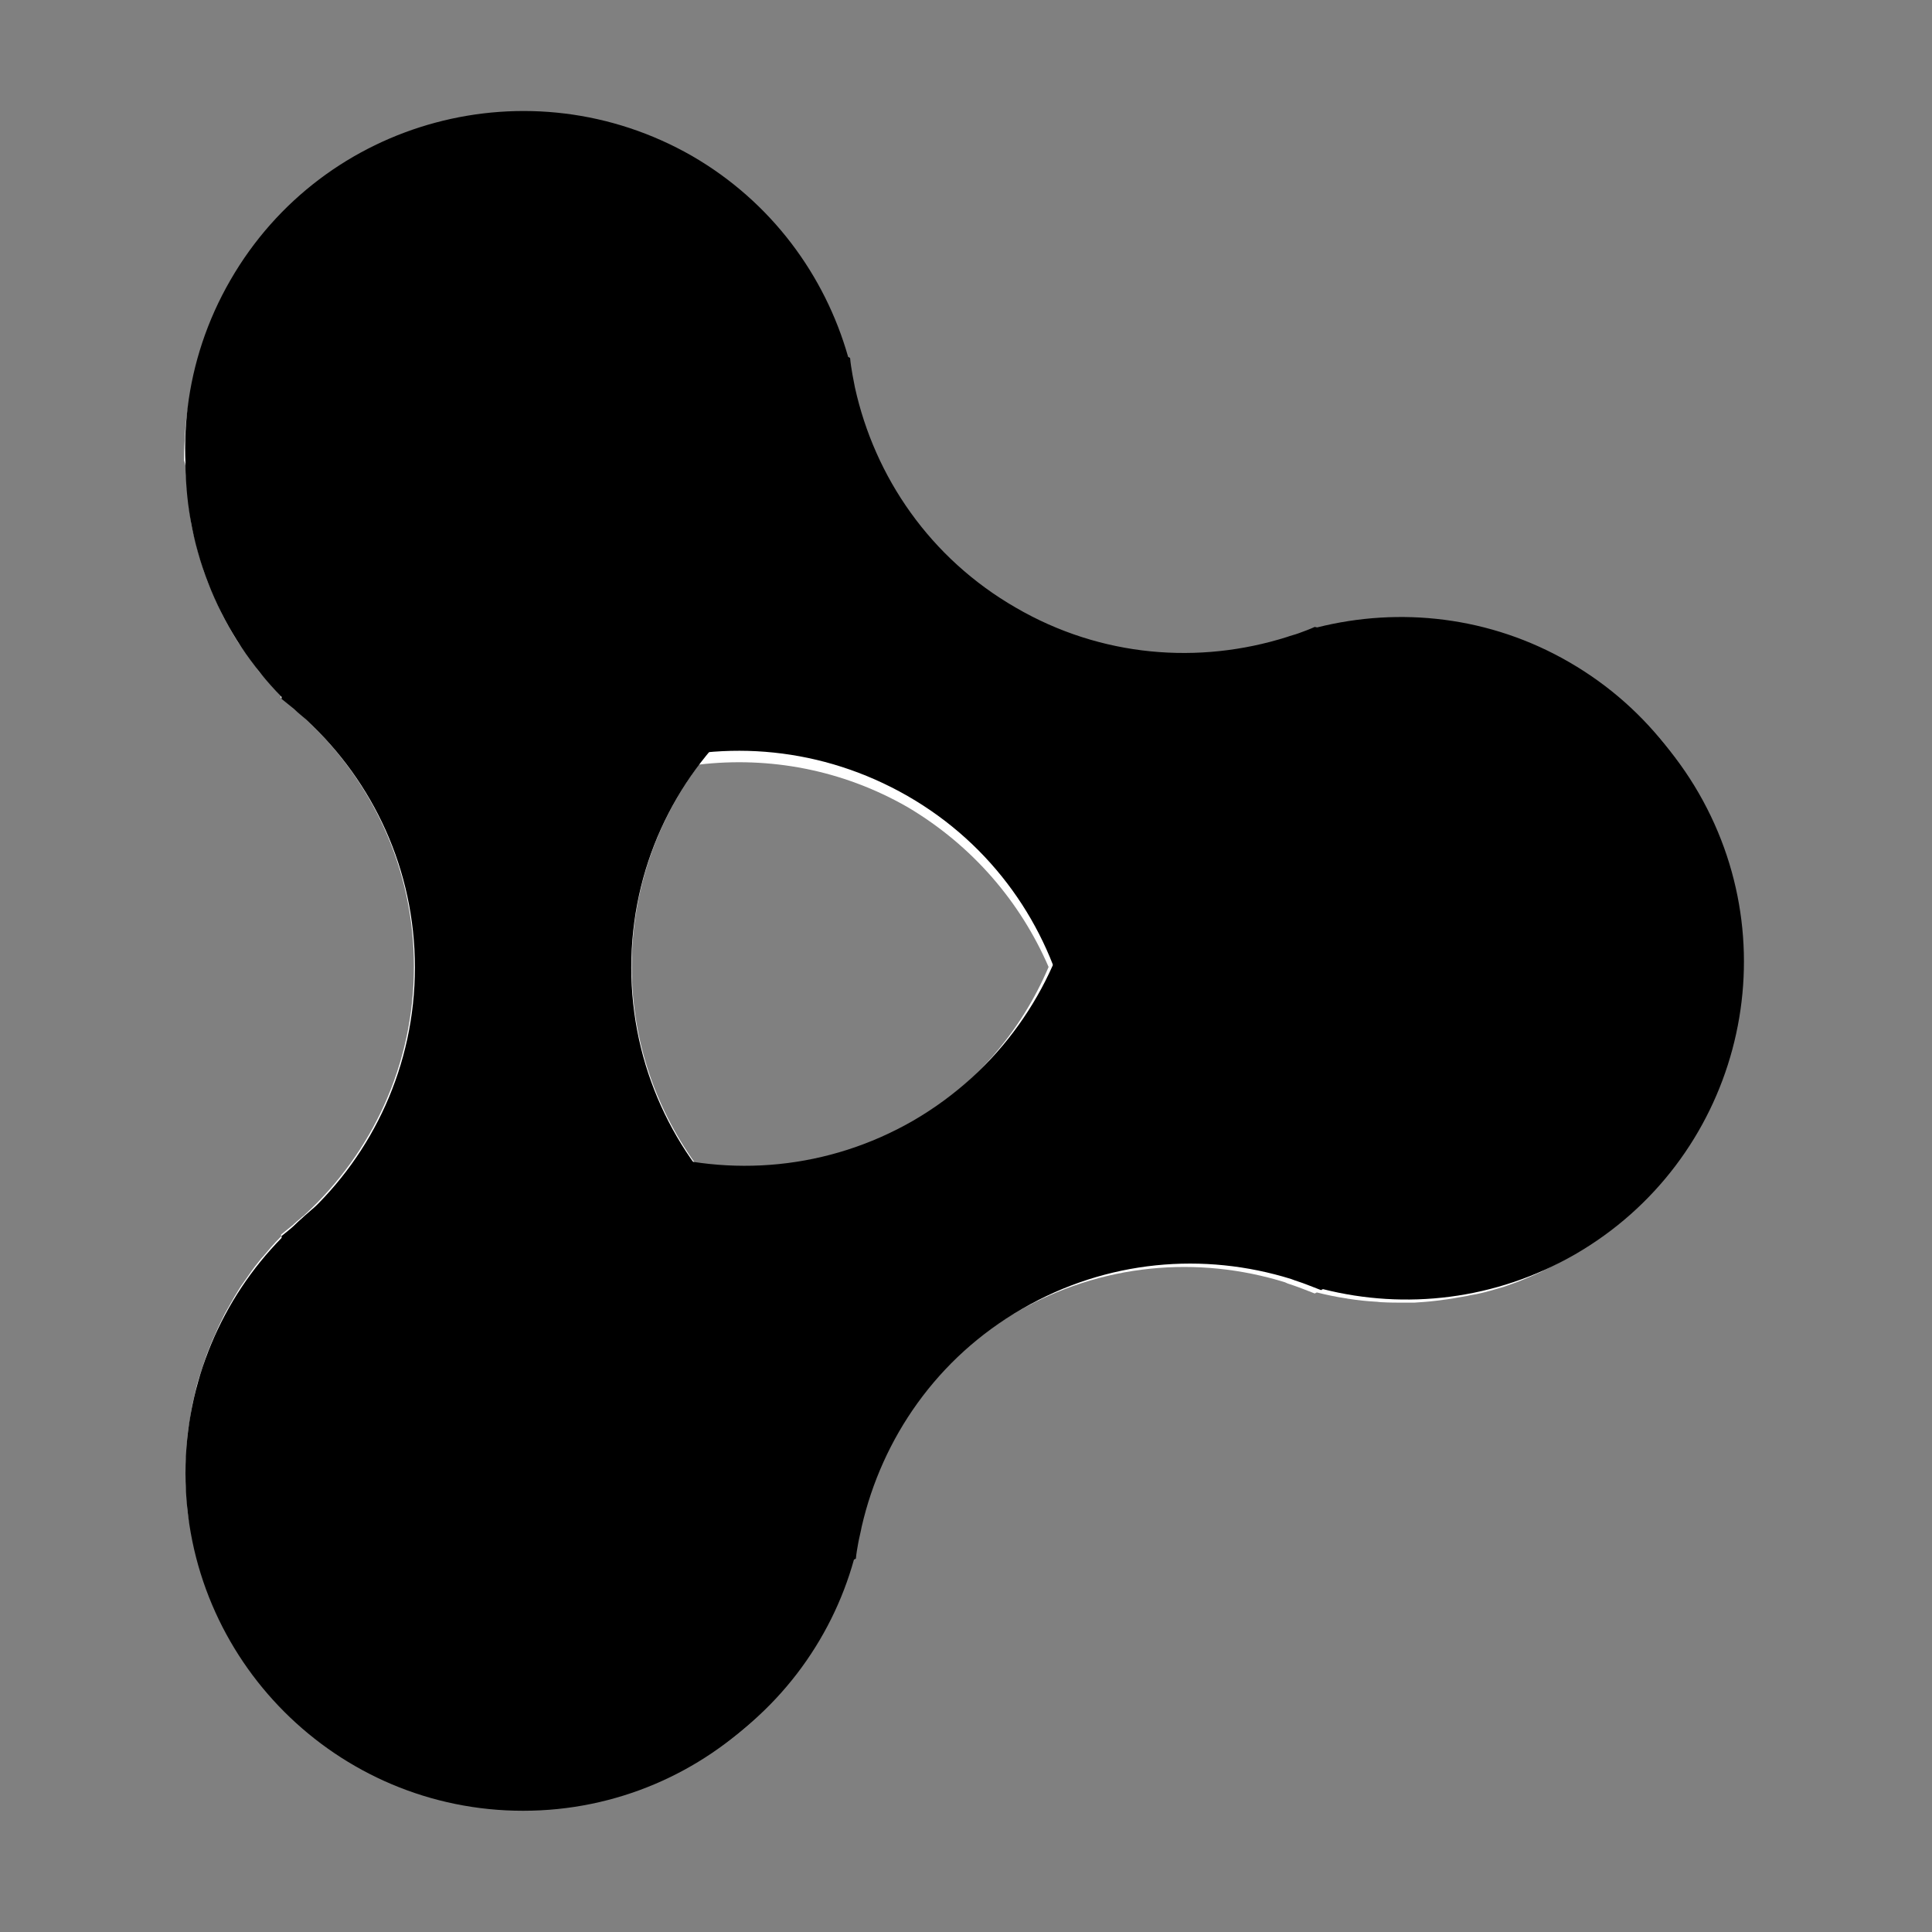
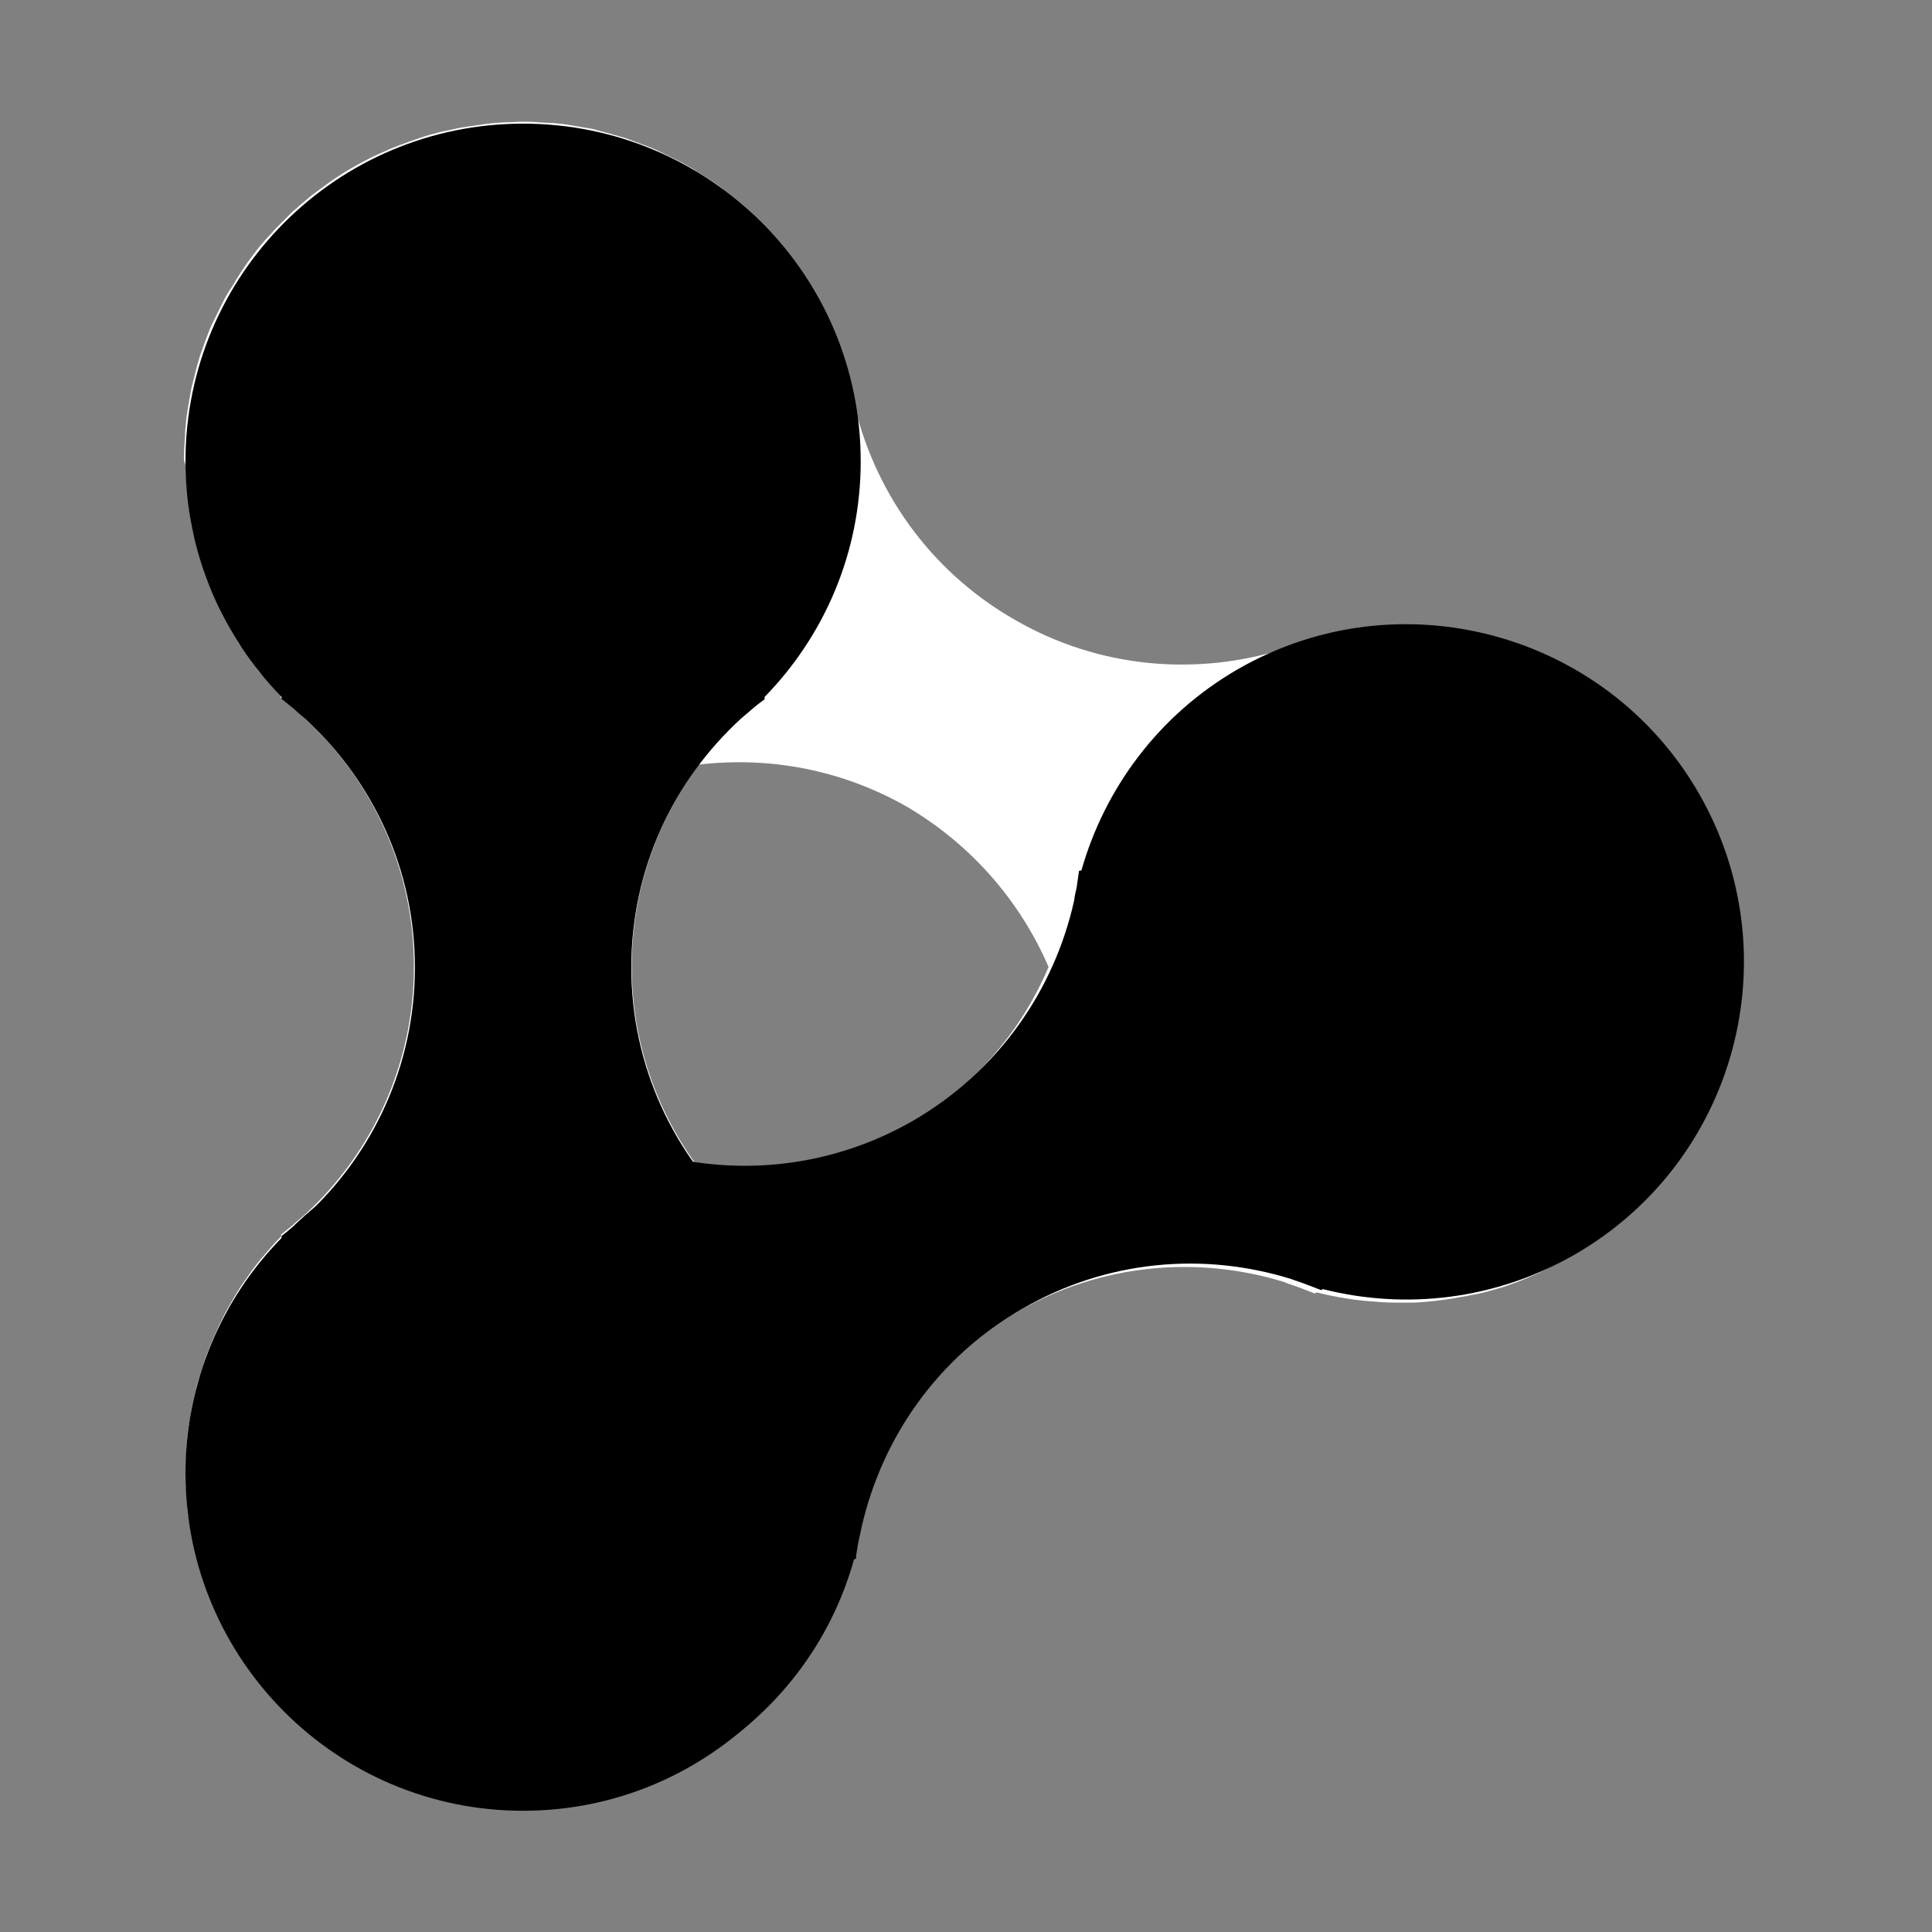
<svg xmlns="http://www.w3.org/2000/svg" version="1.1" id="レイヤー_1" x="0px" y="0px" viewBox="0 0 400 400" style="enable-background:new 0 0 400 400;" xml:space="preserve">
  <rect x="0" y="0" width="400" height="400" fill="#808080" stroke="none" />
  <style type="text/css">
	.st0{fill:#FFFFFF;}
</style>
  <g>
    <path class="st0" d="M38.5,97.6c0,1.2,0.1,2.4,0.2,3.6c0.1,1.2,0.3,2.4,0.4,3.6c0.1,1,0.3,2,0.4,3c0.2,1.3,0.5,2.6,0.9,4   c0.2,0.8,0.4,1.7,0.6,2.5c0.4,1.3,0.8,2.6,1.2,3.9c0.3,0.8,0.6,1.7,0.9,2.5c0.5,1.2,1,2.3,1.5,3.5c0.4,0.9,0.9,1.9,1.3,2.8   c0.5,1,1,1.9,1.5,2.8c0.6,1.1,1.2,2.1,1.9,3.2c0.5,0.7,1,1.4,1.5,2.1c0.8,1.2,1.6,2.3,2.5,3.5c0.4,0.6,0.9,1.1,1.4,1.6   c1,1.2,2,2.3,3,3.4c0.1,0.1,0.2,0.3,0.4,0.4v0.4c0.9,0.7,1.7,1.4,2.6,2.1c0.1,0.1,0.3,0.2,0.4,0.4c0.4,0.4,0.9,0.8,1.3,1.2   c0.3,0.2,0.5,0.5,0.8,0.7c13.8,12.8,22.5,31,22.5,51.3c0,20.3-8.7,38.6-22.5,51.3c-0.2,0.2-0.4,0.4-0.6,0.5   c-0.5,0.5-1.1,0.9-1.6,1.4c-0.1,0.1-0.2,0.1-0.2,0.2c-0.9,0.7-1.7,1.4-2.6,2.1l0,0.4c-0.1,0.1-0.2,0.2-0.3,0.3   c-1.2,1.2-2.3,2.5-3.3,3.7c-0.4,0.4-0.8,0.9-1.1,1.3c-1,1.2-1.8,2.4-2.7,3.7c-0.4,0.6-0.9,1.2-1.3,1.9c-0.7,1.1-1.4,2.3-2,3.4   c-0.5,0.9-1,1.7-1.4,2.6c-0.5,1-1,2-1.4,3c-0.5,1.1-1,2.2-1.4,3.3c-0.4,0.9-0.7,1.8-1,2.7c-0.4,1.2-0.8,2.5-1.2,3.7   c-0.3,0.9-0.5,1.8-0.7,2.7c-0.3,1.3-0.6,2.5-0.8,3.8c-0.2,1-0.3,2.1-0.5,3.1c-0.2,1.2-0.3,2.3-0.4,3.5c-0.1,1.2-0.1,2.5-0.2,3.7   c0,0.7-0.1,1.5-0.1,2.2c0,0.3,0,0.6,0,0.8c0,1.4,0.1,2.8,0.2,4.1c0.1,1,0.1,1.9,0.2,2.9c0.1,1.2,0.3,2.4,0.6,3.6   c0.2,1.1,0.3,2.2,0.6,3.3c0.2,0.9,0.5,1.8,0.7,2.8c0.4,1.4,0.7,2.7,1.1,4c0.2,0.7,0.5,1.3,0.7,2c0.6,1.6,1.1,3.1,1.8,4.6   c0.2,0.5,0.5,1,0.8,1.6c0.8,1.6,1.5,3.2,2.4,4.7c0.1,0.2,0.2,0.3,0.3,0.5c0.2,0.4,0.5,0.8,0.8,1.2c0.8,1.4,1.7,2.8,2.6,4.1   c0.5,0.7,1.1,1.4,1.6,2.1c0.8,1.1,1.6,2.1,2.5,3.1c0.7,0.8,1.4,1.6,2.2,2.4c0.8,0.8,1.6,1.7,2.4,2.5c0.8,0.8,1.7,1.6,2.6,2.3   c0.8,0.7,1.7,1.4,2.5,2.1c0.9,0.7,1.8,1.4,2.7,2c1,0.7,1.9,1.4,2.9,2c0.8,0.5,1.7,1,2.5,1.5c1.1,0.7,2.3,1.3,3.5,1.9   c0.8,0.4,1.5,0.8,2.3,1.1c1.3,0.6,2.6,1.2,4,1.7c0.7,0.3,1.4,0.5,2.1,0.8c1.4,0.5,2.8,1,4.3,1.4c0.8,0.2,1.5,0.4,2.3,0.6   c1.4,0.3,2.8,0.7,4.2,0.9c0.9,0.2,1.9,0.3,2.8,0.4c1.3,0.2,2.5,0.3,3.8,0.4c1.2,0.1,2.4,0.1,3.6,0.2c0.8,0,1.5,0.1,2.3,0.1   c0.3,0,0.6,0,0.9,0c1.3,0,2.6-0.1,3.9-0.2c1-0.1,2.1-0.1,3.1-0.2c1.1-0.1,2.3-0.3,3.4-0.5c1.2-0.2,2.3-0.4,3.5-0.6   c0.9-0.2,1.8-0.5,2.7-0.7c1.4-0.4,2.8-0.7,4.1-1.1c0.7-0.2,1.3-0.5,2-0.7c1.5-0.6,3.1-1.1,4.5-1.8c0.6-0.2,1.1-0.5,1.7-0.8   c1.5-0.7,3.1-1.5,4.6-2.3c0.2-0.1,0.4-0.2,0.5-0.3c0.5-0.3,0.9-0.6,1.4-0.9c1.3-0.8,2.6-1.6,3.8-2.5c0.8-0.6,1.6-1.1,2.3-1.7   c1-0.8,2-1.5,2.9-2.3c0.9-0.7,1.7-1.5,2.5-2.3c0.8-0.7,1.6-1.5,2.3-2.2c0.8-0.9,1.6-1.8,2.4-2.7c0.7-0.8,1.4-1.6,2.1-2.4   c0.7-0.9,1.4-1.8,2-2.7c0.7-1,1.4-1.9,2-2.9c0.5-0.8,1-1.6,1.5-2.4c0.7-1.2,1.4-2.4,2-3.6c0.3-0.7,0.6-1.3,1-2   c0.7-1.4,1.3-2.8,1.9-4.2c0.2-0.5,0.4-1.1,0.6-1.6c0.6-1.6,1.1-3.1,1.6-4.7c0-0.1,0.1-0.3,0.1-0.4l0.4-0.2c0.1-1.1,0.3-2.2,0.5-3.3   c0-0.2,0.1-0.3,0.1-0.5c0.1-0.6,0.3-1.2,0.4-1.9c0.1-0.3,0.1-0.6,0.2-0.9c4.2-18.3,15.6-35,33.2-45.1c17.6-10.2,37.7-11.8,55.7-6.2   c0.1,0.1,0.3,0.1,0.4,0.2c0.9,0.3,1.8,0.6,2.6,0.9c0,0,0,0,0,0c1,0.4,2.1,0.8,3.1,1.2l0.4-0.2c0,0,0.1,0,0.1,0   c2,0.5,3.9,0.9,5.9,1.2c0.2,0,0.4,0.1,0.6,0.1c1.9,0.3,3.8,0.5,5.6,0.6c0.4,0,0.8,0.1,1.1,0.1c1.7,0.1,3.4,0.1,5.1,0.1   c0.6,0,1.2,0,1.8,0c1.5-0.1,3-0.2,4.6-0.4c0.8-0.1,1.5-0.2,2.3-0.3c1.4-0.2,2.8-0.5,4.1-0.7c0.8-0.2,1.7-0.3,2.5-0.5   c1.4-0.3,2.7-0.7,4.1-1.1c0.8-0.2,1.6-0.5,2.4-0.8c1.5-0.5,2.9-1.1,4.3-1.7c0.6-0.3,1.2-0.5,1.8-0.8c1.6-0.8,3.2-1.6,4.8-2.5   c0.3-0.2,0.6-0.3,0.9-0.5c0.1-0.1,0.2-0.1,0.3-0.2c1.7-1,3.3-2.1,5-3.2c0.3-0.2,0.6-0.4,0.9-0.6c1.5-1.1,2.9-2.3,4.4-3.5   c0.4-0.3,0.8-0.6,1.1-0.9c1.2-1.1,2.3-2.2,3.5-3.4c0.5-0.5,1-1,1.5-1.6c0.9-1,1.7-2,2.6-3.1c0.6-0.8,1.3-1.6,1.9-2.4   c0.7-0.9,1.3-1.9,1.9-2.8c0.7-1,1.3-2,1.9-3c0.2-0.3,0.4-0.5,0.5-0.8c0.4-0.7,0.7-1.5,1.1-2.2c0.5-1,1.1-2,1.5-3   c0.6-1.2,1-2.4,1.5-3.6c0.3-0.9,0.7-1.7,1-2.6c0.5-1.4,0.9-2.7,1.3-4.1c0.2-0.8,0.5-1.6,0.7-2.3c0.4-1.4,0.7-2.8,0.9-4.2   c0.2-0.8,0.3-1.6,0.4-2.4c0.2-1.4,0.4-2.7,0.5-4.1c0.1-0.9,0.2-1.9,0.2-2.8c0.1-1.2,0.1-2.4,0.1-3.6c0-1.1,0-2.3-0.1-3.4   c-0.1-1-0.1-2-0.2-3c-0.1-1.3-0.3-2.6-0.5-3.9c-0.1-0.9-0.3-1.8-0.5-2.6c-0.3-1.4-0.5-2.7-0.9-4.1c-0.2-0.8-0.5-1.7-0.7-2.5   c-0.4-1.3-0.8-2.6-1.2-3.9c-0.3-0.9-0.7-1.8-1.1-2.8c-0.5-1.1-0.9-2.3-1.5-3.4c-0.5-1.1-1.1-2.1-1.6-3.2c-0.4-0.7-0.7-1.4-1.1-2.1   c-0.2-0.3-0.3-0.5-0.5-0.8c-0.6-1.1-1.3-2.1-2-3.1c-0.6-0.9-1.2-1.8-1.8-2.7c-0.6-0.8-1.3-1.7-2-2.5c-0.8-1-1.6-2-2.5-3   c-0.5-0.6-1.1-1.1-1.6-1.7c-1.1-1.1-2.2-2.3-3.4-3.3c-0.4-0.3-0.8-0.7-1.2-1c-1.4-1.2-2.8-2.4-4.3-3.5c-0.3-0.2-0.6-0.4-1-0.7   c-1.6-1.1-3.3-2.2-4.9-3.2c-0.1-0.1-0.2-0.1-0.3-0.2c-0.3-0.2-0.6-0.3-0.9-0.5c-1.6-0.9-3.2-1.7-4.8-2.4c-0.6-0.3-1.3-0.6-2-0.8   c-1.4-0.6-2.8-1.2-4.2-1.7c-0.8-0.3-1.7-0.6-2.5-0.8c-1.3-0.4-2.6-0.8-3.9-1.1c-0.9-0.2-1.8-0.4-2.8-0.6c-1.3-0.3-2.6-0.5-3.9-0.7   c-0.9-0.1-1.7-0.2-2.6-0.3c-1.4-0.2-2.8-0.3-4.3-0.3c-0.7,0-1.4,0-2.1,0c-1.6,0-3.2,0-4.8,0.1c-0.5,0-1,0.1-1.4,0.1   c-1.8,0.1-3.6,0.3-5.3,0.6c-0.3,0-0.6,0.1-1,0.2c-1.9,0.3-3.7,0.7-5.6,1.2c-0.1,0-0.1,0-0.2,0l-0.4-0.2c-1.1,0.5-2.2,0.9-3.3,1.3   c0,0,0,0,0,0c-0.8,0.3-1.6,0.5-2.4,0.8c0,0,0,0,0,0c-18.1,5.7-38.4,4.2-56.1-6.1c-17.7-10.2-29.2-27-33.3-45.6   c-0.1-0.3-0.1-0.5-0.2-0.8c-0.1-0.5-0.2-0.9-0.3-1.4c0-0.1-0.1-0.3-0.1-0.4c-0.2-1.2-0.4-2.3-0.5-3.5l-0.4-0.2   c-0.1-0.2-0.1-0.3-0.2-0.5c-0.4-1.5-0.9-3-1.5-4.5c-0.2-0.6-0.4-1.3-0.7-1.9c-0.6-1.4-1.2-2.7-1.8-4.1c-0.3-0.7-0.7-1.4-1-2.1   c-0.6-1.2-1.3-2.3-1.9-3.5c-0.5-0.8-1-1.7-1.5-2.5c-0.6-1-1.3-1.9-2-2.8c-0.7-0.9-1.3-1.8-2-2.7c-0.7-0.8-1.3-1.6-2-2.4   c-0.8-0.9-1.6-1.8-2.4-2.7c-0.7-0.8-1.5-1.5-2.3-2.3c-0.8-0.8-1.7-1.6-2.5-2.3c-1-0.8-2-1.6-3-2.4c-0.8-0.6-1.5-1.2-2.3-1.7   c-1.3-0.9-2.6-1.7-3.9-2.5c-0.4-0.3-0.8-0.6-1.3-0.8c-0.2-0.1-0.3-0.2-0.5-0.3c-1.5-0.9-3.1-1.6-4.7-2.4c-0.5-0.3-1.1-0.5-1.6-0.8   c-1.5-0.7-3.1-1.2-4.6-1.8c-0.6-0.2-1.3-0.5-1.9-0.7c-1.4-0.4-2.8-0.8-4.2-1.2c-0.9-0.2-1.8-0.5-2.6-0.7c-1.2-0.2-2.4-0.4-3.5-0.6   c-1.1-0.2-2.3-0.4-3.4-0.5c-1-0.1-2.1-0.2-3.1-0.2c-1.3-0.1-2.6-0.2-3.8-0.2c-0.3,0-0.6,0-0.9,0c-0.8,0-1.6,0.1-2.3,0.1   c-1.2,0-2.4,0.1-3.6,0.2c-1.3,0.1-2.5,0.3-3.8,0.5c-0.9,0.1-1.9,0.3-2.8,0.4c-1.4,0.3-2.8,0.6-4.2,0.9c-0.8,0.2-1.5,0.4-2.3,0.6   c-1.4,0.4-2.8,0.9-4.2,1.4c-0.7,0.3-1.4,0.5-2.2,0.8c-1.3,0.5-2.7,1.1-4,1.7c-0.8,0.4-1.6,0.7-2.3,1.1c-1.2,0.6-2.3,1.2-3.5,1.9   c-0.9,0.5-1.7,1-2.6,1.6c-1,0.6-1.9,1.3-2.9,2c-0.9,0.7-1.8,1.3-2.7,2c-0.9,0.7-1.7,1.4-2.5,2.1c-0.9,0.8-1.8,1.5-2.6,2.4   c-0.8,0.8-1.6,1.6-2.4,2.4c-0.7,0.8-1.5,1.6-2.2,2.4c-0.9,1-1.7,2-2.5,3.1c-0.5,0.7-1.1,1.4-1.6,2.2c-0.9,1.3-1.8,2.7-2.6,4.1   c-0.3,0.4-0.5,0.8-0.8,1.2c-0.1,0.2-0.2,0.3-0.3,0.5c-0.9,1.5-1.6,3.1-2.4,4.7c-0.3,0.5-0.5,1.1-0.8,1.6c-0.7,1.5-1.2,3-1.8,4.6   c-0.2,0.7-0.5,1.3-0.7,2c-0.4,1.3-0.8,2.7-1.1,4c-0.2,0.9-0.5,1.8-0.7,2.8c-0.2,1.1-0.4,2.2-0.6,3.4c-0.2,1.2-0.4,2.4-0.5,3.6   c-0.1,1-0.2,2-0.2,2.9c-0.1,1.4-0.2,2.7-0.2,4.1c0,0.3,0,0.6,0,0.8C38.4,96.1,38.5,96.8,38.5,97.6z M217.1,200.2   c-5.7,13.4-15.6,25.1-29.2,32.9c-13.6,7.8-28.7,10.6-43.2,8.8c-8.7-11.7-13.9-26.1-13.9-41.8c0-15.7,5.2-30.1,13.9-41.8   c14.5-1.7,29.6,1,43.2,8.8C201.4,175.1,211.3,186.8,217.1,200.2z" />
    <path d="M158.3,255.8c-0.9-0.7-1.9-1.5-2.8-2.2c-0.6-0.6-1.3-1.2-2-1.7c-14-12.8-22.8-31.2-22.8-51.6c0-20.5,8.8-38.8,22.8-51.6   c0.7-0.6,1.3-1.1,2-1.7c0.9-0.8,1.8-1.5,2.8-2.2v-0.5c12.3-12.6,19.9-29.8,19.9-48.8c0-38.6-31.3-69.9-69.9-69.9   c-38.6,0-69.9,31.3-69.9,69.9c0,19,7.6,36.2,19.9,48.8v0.4c0.9,0.7,1.7,1.4,2.6,2.1c0.8,0.8,1.7,1.5,2.5,2.2   c13.8,12.8,22.5,31,22.5,51.3c0,20.3-8.7,38.6-22.5,51.3c-0.8,0.7-1.7,1.4-2.5,2.2c-0.9,0.7-1.7,1.4-2.6,2.1l0,0.4   C46,268.8,38.4,286.1,38.4,305c0,38.6,31.3,69.9,69.9,69.9c38.6,0,69.9-31.3,69.9-69.9c0-19-7.6-36.2-19.9-48.8V255.8z" />
-     <path d="M272.2,129.8c-1.1,0.5-2.2,0.9-3.3,1.3c-0.8,0.3-1.7,0.5-2.5,0.8c-18.1,5.7-38.4,4.2-56.1-6.1   c-17.7-10.2-29.2-27-33.3-45.6c-0.2-0.9-0.3-1.7-0.5-2.6c-0.2-1.2-0.4-2.3-0.5-3.5l-0.4-0.2c-4.8-16.9-15.9-32.1-32.3-41.6   C109.8,13.1,67,24.5,47.7,58c-19.3,33.4-7.8,76.2,25.6,95.5c16.4,9.5,35.1,11.5,52.2,7.2l0.4,0.2c1-0.4,2.1-0.8,3.1-1.2   c1.1-0.3,2.1-0.7,3.2-1.1c18-5.6,38.1-3.9,55.7,6.2c17.6,10.1,29.1,26.8,33.2,45.1c0.2,1.1,0.4,2.2,0.7,3.2   c0.2,1.1,0.4,2.2,0.5,3.3l0.4,0.2c4.8,16.9,15.9,32.1,32.3,41.6c33.4,19.3,76.2,7.9,95.5-25.6c19.3-33.4,7.8-76.2-25.6-95.5   c-16.4-9.5-35.1-11.5-52.2-7.2L272.2,129.8z" />
    <path d="M223.4,180.3c-0.2,1.2-0.3,2.3-0.5,3.5c-0.2,0.8-0.4,1.7-0.5,2.6c-4.1,18.5-15.6,35.3-33.3,45.6   c-17.7,10.2-38,11.8-56.1,6.1c-0.8-0.3-1.7-0.6-2.5-0.8c-1.1-0.4-2.2-0.8-3.3-1.3l-0.4,0.2c-17.1-4.3-35.8-2.3-52.2,7.2   c-33.4,19.3-44.9,62.1-25.6,95.5c19.3,33.4,62,44.9,95.5,25.6c16.4-9.5,27.6-24.7,32.3-41.6l0.4-0.2c0.1-1.1,0.3-2.2,0.5-3.3   c0.2-1.1,0.5-2.2,0.7-3.3c4.2-18.3,15.6-35,33.2-45.1c17.6-10.2,37.7-11.8,55.7-6.2c1,0.4,2.1,0.7,3.1,1.1c1,0.4,2.1,0.8,3.1,1.2   l0.4-0.2c17,4.3,35.7,2.3,52.2-7.2c33.4-19.3,44.9-62,25.6-95.5c-19.3-33.4-62.1-44.9-95.5-25.6c-16.4,9.5-27.5,24.7-32.3,41.6   L223.4,180.3z" />
  </g>
</svg>